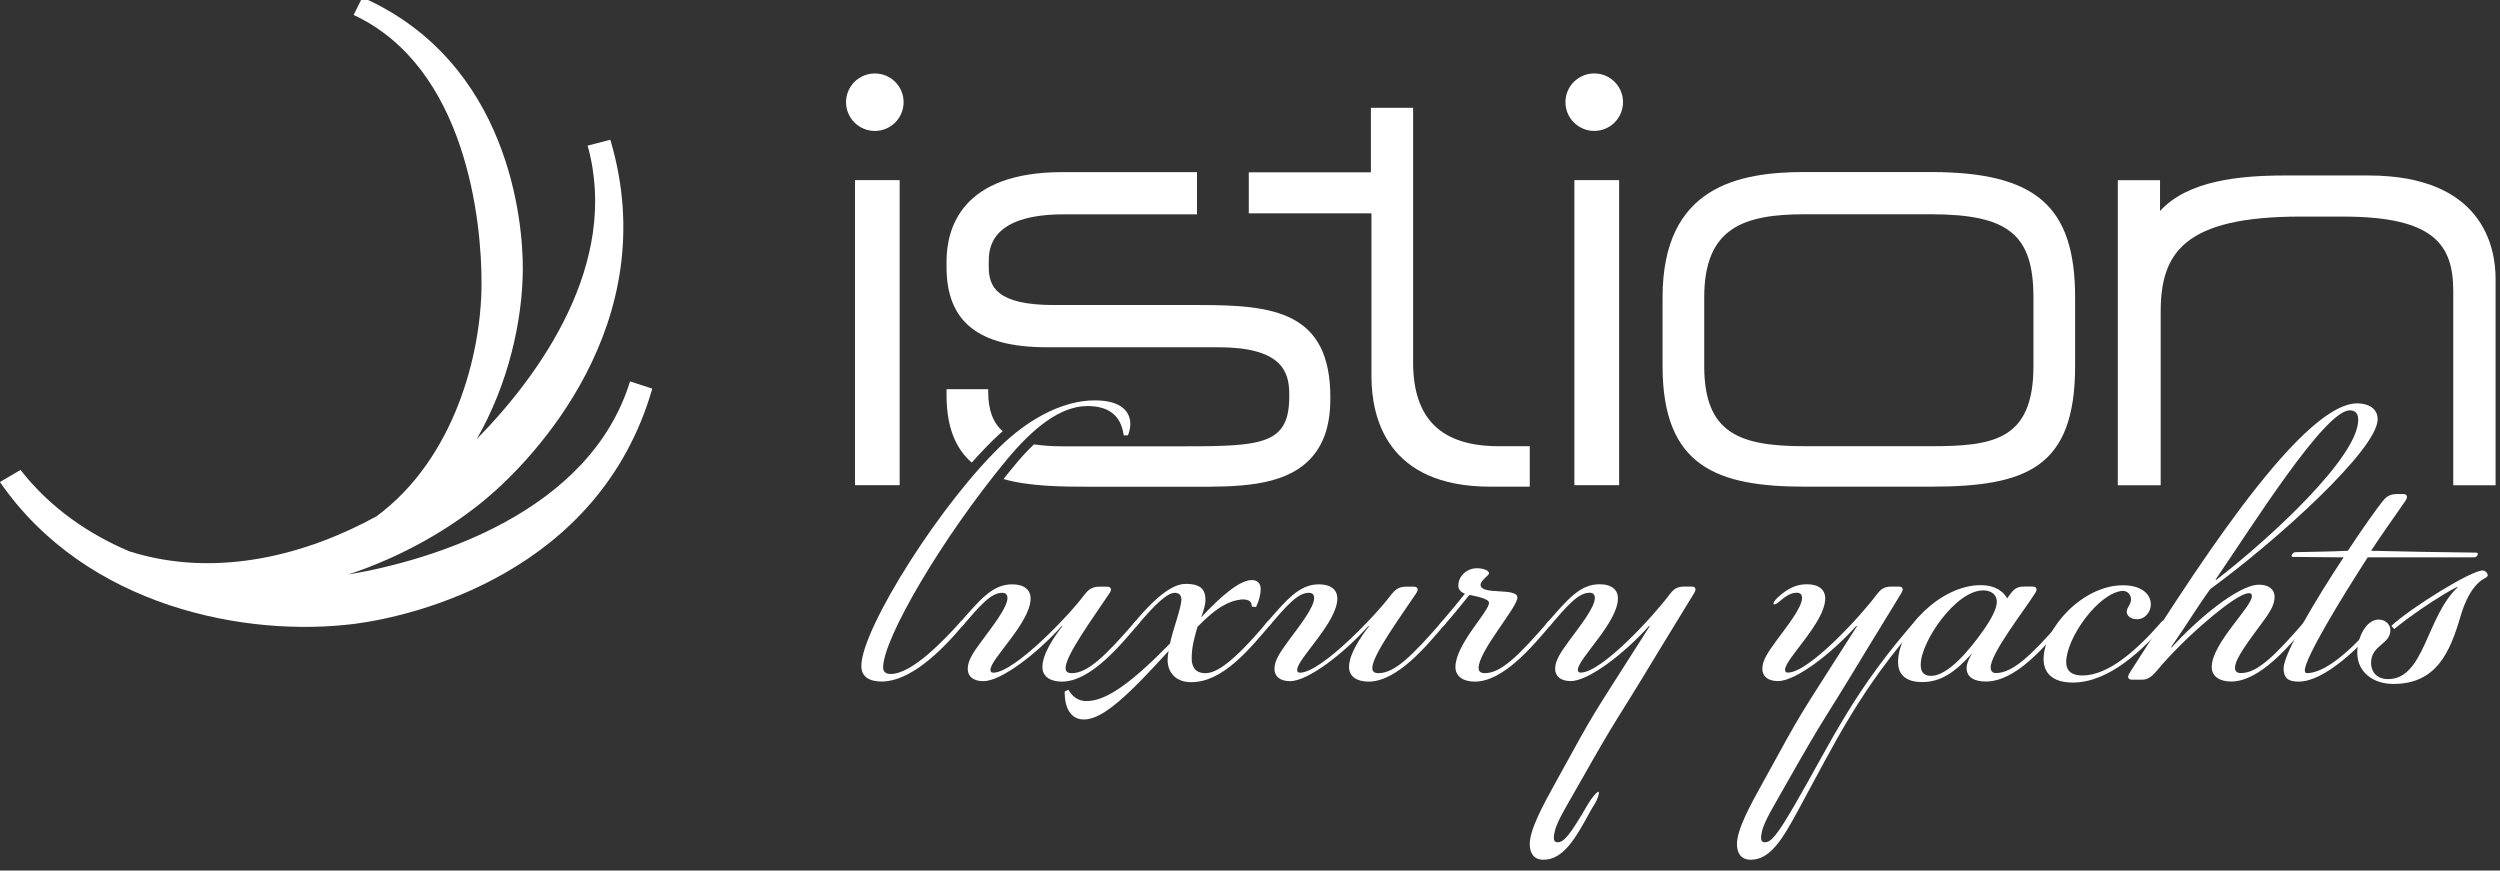
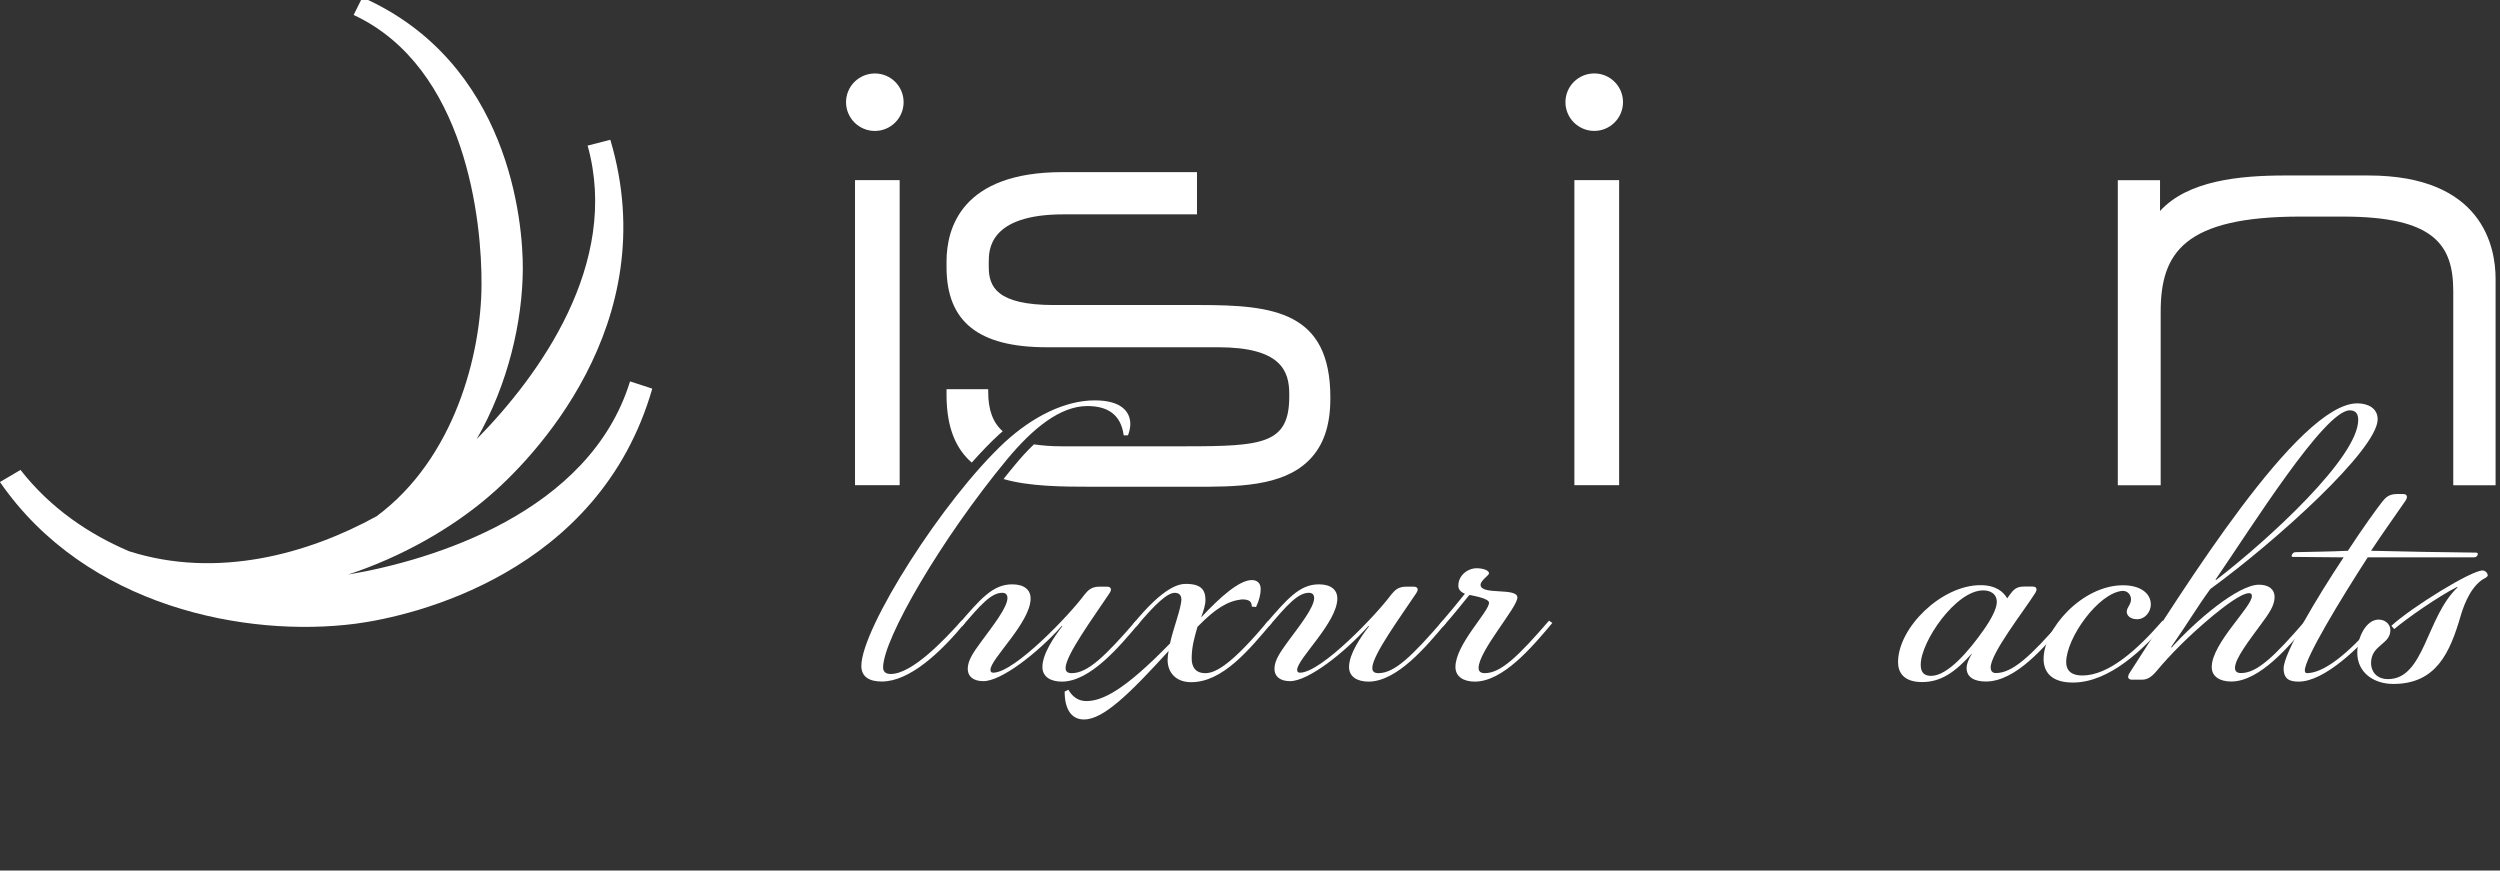
<svg xmlns="http://www.w3.org/2000/svg" viewBox="0 0 224 78" xml:space="preserve" style="fill-rule:evenodd;clip-rule:evenodd;stroke-linejoin:round;stroke-miterlimit:2">
  <rect x="0" y="0" width="224" height="78" fill="#333333" stroke="none" />
  <path d="M25.972 694.765h-.48v3.28h.48v-3.28Z" style="fill:#ffffff;fill-rule:nonzero" transform="translate(-135.815 -5773.337) scale(8.333)" />
-   <path d="M31.493 694.749h-.454v.694h-1.313v.441h1.319v1.752c0 .443.166 1.187 1.278 1.187h.424v-.435h-.334c-.619 0-.92-.295-.92-.901v-2.738Z" style="fill:#ffffff;fill-rule:nonzero" transform="translate(-135.815 -5779.687) scale(8.333)" />
-   <path d="M34.623 696.835v-.737c0-.745.414-.895 1.082-.895h1.351c.838 0 1.107.218 1.107.895v.737c0 .802-.438.862-1.107.862h-1.351c-.702 0-1.082-.137-1.082-.862m1.082-2.086c-.713 0-1.53.154-1.53 1.349v.737c0 1.081.585 1.297 1.53 1.297h1.351c1.031 0 1.555-.201 1.555-1.297v-.737c0-.983-.421-1.349-1.555-1.349h-1.351Z" style="fill:#ffffff;fill-rule:nonzero" transform="translate(-135.815 -5773.929) scale(8.333)" />
  <path d="M40.871 694.766c-.485 0-1.047.052-1.347.382v-.331h-.454v3.28h.461v-1.866c0-.632.251-1.023 1.502-1.023h.459c.987 0 1.185.308 1.185.804v2.085h.455v-2.222c0-.333-.134-1.109-1.368-1.109h-.893Z" style="fill:#ffffff;fill-rule:nonzero" transform="translate(-135.815 -5773.762) scale(8.333)" />
  <path d="M25.732 698.601c.17 0 .309.139.309.31 0 .171-.139.309-.309.309-.171 0-.309-.138-.309-.309 0-.171.138-.31.309-.31" style="fill:#ffffff;fill-rule:nonzero" transform="matrix(0 8.333 8.333 0 -5745.637 -205.267)" />
  <path d="M33.708 694.765h-.481v3.28h.481v-3.28Z" style="fill:#ffffff;fill-rule:nonzero" transform="translate(-135.815 -5773.337) scale(8.333)" />
  <path d="M33.467 698.601c.17 0 .309.139.309.31 0 .171-.139.309-.309.309-.171 0-.309-.138-.309-.309 0-.171.138-.31.309-.31" style="fill:#ffffff;fill-rule:nonzero" transform="matrix(0 8.333 8.333 0 -5681.179 -269.726)" />
  <path d="M23.073 697.253c-.437 1.415-2.132 1.925-3.031 2.077.587-.194 1.108-.498 1.494-.824.47-.395 1.917-1.864 1.325-3.851l-.244.063c.353 1.27-.522 2.474-1.193 3.156.343-.597.492-1.274.496-1.824.004-.511-.145-2.226-1.725-2.926l-.094.189c1.211.564 1.381 2.222 1.375 2.909-.005.737-.287 1.858-1.128 2.481-.736.405-1.713.678-2.66.377-.44-.187-.851-.468-1.169-.875l-.221.13c.93 1.348 2.653 1.675 3.821 1.524.609-.079 2.62-.535 3.193-2.528l-.239-.078Z" style="fill:#ffffff;fill-rule:nonzero" transform="translate(-135.815 -5776.037) scale(8.333)" />
  <path d="M28.452 692.908c0 .041-.01.081-.025.122h-.046c-.03-.224-.173-.315-.391-.315-.295 0-.59.244-.864.574-.707.854-1.332 1.931-1.332 2.236 0 .04.021.071.082.071.234 0 .589-.381.762-.574l.036.025c-.265.32-.595.63-.895.63-.132 0-.219-.05-.219-.168 0-.401.88-1.793 1.545-2.408.295-.27.641-.447.966-.447.284 0 .381.122.381.254" style="fill:#ffffff;fill-rule:nonzero" transform="translate(-135.815 -5736.012) scale(8.333)" />
  <path d="M28.203 692.68c.03 0 .041.015.041.031 0 .005 0 .014-.016.04-.162.244-.472.665-.472.803 0 .041.025.056.066.056.173 0 .361-.183.691-.564l.036.024c-.214.255-.529.631-.833.631-.118 0-.209-.05-.209-.157 0-.142.127-.326.213-.437l-.004-.005c-.265.295-.651.594-.844.594-.107 0-.168-.05-.168-.132 0-.091.061-.178.143-.29.126-.172.284-.37.284-.472 0-.031-.015-.056-.056-.056-.122 0-.239.138-.432.361l-.04-.02c.238-.275.37-.432.579-.432.132 0 .198.061.198.152 0 .258-.432.65-.432.767 0 .021.01.031.03.031.229 0 .824-.625.981-.839.041-.05.076-.086.163-.086h.081Z" style="fill:#ffffff;fill-rule:nonzero" transform="translate(-135.815 -5719.537) scale(8.333)" />
  <path d="M29.26 692.462c0 .055-.021.116-.046.187.208-.223.412-.401.544-.401.061 0 .096.036.096.096 0 .051-.015.122-.05.194l-.046-.005c0-.057-.03-.077-.107-.077-.147.016-.279.092-.477.295-.031.112-.062.208-.062.34 0 .087.036.158.148.158.122 0 .305-.122.676-.564l.035.026c-.243.289-.528.635-.864.635-.173 0-.254-.112-.254-.239 0-.031.005-.066.011-.097-.422.463-.702.737-.91.737-.137 0-.208-.112-.208-.3l.04-.02c.046.081.112.122.193.122.173 0 .412-.117.9-.62.03-.147.122-.381.122-.473 0-.04-.02-.071-.071-.071-.077 0-.204.112-.412.361l-.04-.02c.339-.417.503-.437.573-.437.163 0 .209.066.209.173" style="fill:#ffffff;fill-rule:nonzero" transform="translate(-135.815 -5716.529) scale(8.333)" />
  <path d="M31.501 692.68c.03 0 .041.015.041.031 0 .005 0 .014-.016.04-.162.244-.472.665-.472.803 0 .041.025.056.066.056.173 0 .361-.183.691-.564l.036.024c-.214.255-.528.631-.834.631-.117 0-.209-.05-.209-.157 0-.142.128-.326.214-.437l-.005-.005c-.264.295-.65.594-.843.594-.107 0-.168-.05-.168-.132 0-.091.061-.178.142-.29.127-.172.285-.37.285-.472 0-.031-.016-.056-.056-.056-.122 0-.239.138-.432.361l-.04-.02c.238-.275.37-.432.579-.432.132 0 .198.061.198.152 0 .258-.432.65-.432.767 0 .021.01.031.03.031.229 0 .823-.625.981-.839.041-.05.076-.086.163-.086h.081Z" style="fill:#ffffff;fill-rule:nonzero" transform="translate(-135.815 -5719.537) scale(8.333)" />
  <path d="M32.614 692.97c0 .107-.417.574-.417.757 0 .041.026.056.067.056.172 0 .36-.182.69-.564l.036.024c-.214.255-.529.631-.834.631-.116 0-.208-.05-.208-.157 0-.244.361-.594.361-.691 0-.041-.122-.066-.198-.082h-.015c-.082.102-.188.234-.28.336l-.041-.02c.097-.112.214-.254.275-.331-.051-.02-.071-.051-.071-.086 0-.112.101-.188.198-.188.061 0 .132.02.132.055 0 .021-.091.077-.091.123 0 .116.396.025.396.137" style="fill:#ffffff;fill-rule:nonzero" transform="translate(-135.815 -5720.979) scale(8.333)" />
-   <path d="M34.138 691.449c-.539.894-.395.615-.867 1.448-.102.183-.229.381-.255.498-.005.025-.01.046-.01.061 0 .046.015.056.041.056.066 0 .127-.066.33-.417.023-.04.154-.22.101-.062-.016.049-.05.091-.076.139-.162.299-.294.528-.508.528-.111 0-.147-.081-.147-.168 0-.157.142-.417.279-.665.468-.849.319-.59 1.01-1.677l-.005-.005c-.264.295-.65.594-.843.594-.107 0-.168-.05-.168-.132 0-.091.061-.178.142-.29.127-.172.285-.37.285-.472 0-.031-.015-.056-.056-.056-.122 0-.239.137-.432.361l-.04-.02c.238-.275.37-.432.578-.432.133 0 .198.06.198.152 0 .259-.431.65-.431.768 0 .02.01.03.03.03.229 0 .798-.625.955-.839.041-.051.072-.086.158-.086h.082c.03 0 .04.015.04.031 0 .004 0 .014-.015.04l-.376.615ZM36.366 691.449c-.539.894-.395.615-.868 1.448-.101.183-.228.381-.254.498-.004.025-.01.046-.01.061 0 .046.015.056.041.056.066 0 .127-.066.33-.417.386-.665.624-1.219 1.33-2.012l.03.03c-.67.758-.918 1.296-1.334 2.059-.163.299-.295.528-.508.528-.112 0-.148-.081-.148-.168 0-.157.142-.417.28-.665.467-.849.318-.59 1.01-1.677l-.006-.005c-.264.295-.65.594-.843.594-.107 0-.168-.05-.168-.132 0-.091.061-.178.142-.29.127-.172.285-.37.285-.472 0-.031-.015-.056-.056-.056-.06 0-.118.033-.186.093-.069.063-.097.028-.017-.044.1-.091.193-.14.31-.14.132 0 .198.06.198.152 0 .259-.432.65-.432.768 0 .02.01.03.03.03.229 0 .798-.625.955-.839.041-.051.072-.086.158-.086h.082c.03 0 .04.015.04.031 0 .004 0 .014-.015.04l-.376.615Z" style="fill:#ffffff;fill-rule:nonzero" transform="translate(-135.815 -5703.57) scale(8.333)" />
  <path d="M36.951 693.501c0 .046.006.122.112.122.178 0 .407-.269.564-.493.076-.107.142-.228.142-.3 0-.091-.071-.126-.147-.126-.295 0-.671.553-.671.797m.955-.747c.041-.056.072-.091.153-.091h.096c.031 0 .041.015.041.031 0 .004 0 .014-.015.04-.122.193-.478.646-.478.798 0 .04.02.061.056.061.178 0 .376-.183.706-.564l.036.025c-.214.254-.529.63-.849.63-.117 0-.208-.04-.208-.147 0-.031.015-.086.056-.148v-.005c-.178.198-.331.306-.534.306s-.259-.108-.259-.214c0-.371.467-.828.885-.828.167 0 .248.071.289.142l.025-.036Z" style="fill:#ffffff;fill-rule:nonzero" transform="translate(-135.815 -5719.404) scale(8.333)" />
  <path d="M39.588 693.05c-.234.274-.605.64-1.001.64-.234 0-.315-.116-.315-.254 0-.325.417-.792.854-.792.187 0 .299.086.299.207 0 .077-.06.158-.147.158-.076 0-.112-.041-.112-.081 0-.045.046-.077.046-.132 0-.046-.031-.092-.091-.092-.26.021-.606.508-.606.767 0 .061.026.143.174.143.279 0 .584-.269.863-.59l.036.026Z" style="fill:#ffffff;fill-rule:nonzero" transform="translate(-135.815 -5719.362) scale(8.333)" />
  <path d="M40.126 694.555c.575-.443 1.529-1.321 1.529-1.722 0-.057-.02-.103-.091-.103-.27 0-1.052 1.25-1.443 1.82l.005.005Zm-.046.935c0-.254.432-.645.432-.763 0-.021-.01-.031-.03-.031-.086 0-.275.149-.387.24-.269.224-.462.422-.614.604-.051.06-.097.086-.148.086h-.117c-.015 0-.035-.01-.035-.03 0-.01.005-.026.015-.041.564-.874 1.814-2.9 2.449-2.9.117 0 .219.054.219.171 0 .325-1.093 1.311-1.799 1.825-.152.209-.214.325-.422.625l.005.005c.265-.294.717-.676.94-.676.107 0 .168.051.168.132 0 .092-.061.178-.143.289-.126.173-.283.371-.283.474 0 .04.025.055.066.055.172 0 .36-.181.69-.563l.036.024c-.213.255-.528.63-.833.63-.117 0-.209-.05-.209-.156" style="fill:#ffffff;fill-rule:nonzero" transform="translate(-135.815 -5735.754) scale(8.333)" />
  <path d="M40.96 693.331c-.015 0-.021 0-.021-.01s.006-.021.016-.031c.01-.01.025-.01.035-.01.188-.005.351-.005.554-.015.163-.249.31-.452.366-.523.04-.051.076-.087.162-.087h.067c.03 0 .04.016.04.031 0 .005 0 .015-.015.04-.122.178-.254.361-.371.539.376.01.752.015 1.128.02.015 0 .02.005.02.015 0 .011-.01.026-.02.031-.01.005-.025.005-.036.005h-1.128c-.299.462-.676 1.087-.676 1.215 0 .015.006.03.021.03.172 0 .422-.182.752-.564l.035.026c-.213.253-.594.629-.874.629-.096 0-.162-.025-.162-.142 0-.162.355-.757.645-1.194l-.538-.005Z" style="fill:#ffffff;fill-rule:nonzero" transform="translate(-135.815 -5727.629) scale(8.333)" />
  <path d="M42.001 693.268c0 .158-.208.158-.208.356 0 .086.056.172.183.172.391 0 .411-.67.747-.986l-.005-.005c-.204.103-.539.337-.676.453l-.031-.035c.224-.204.859-.595.98-.595.037 0 .057.035.057.051 0 .01-.006.015-.02.026-.148.07-.229.269-.27.406-.116.401-.264.737-.726.737-.204 0-.387-.117-.387-.336 0-.167.097-.356.229-.356.082 0 .127.061.127.112" style="fill:#ffffff;fill-rule:nonzero" transform="translate(-135.815 -5720.554) scale(8.333)" />
  <path d="M27.036 695.499c.015-.014.029-.026.044-.039-.106-.093-.156-.23-.156-.423v-.029h-.448v.062c0 .357.104.582.271.727.098-.11.195-.212.289-.298" style="fill:#ffffff;fill-rule:nonzero" transform="translate(-135.815 -5756.629) scale(8.333)" />
  <path d="M29.202 696.177h-1.571c-.616 0-.701-.197-.701-.409v-.052c0-.128 0-.514.805-.514h1.434v-.454h-1.447c-1.084 0-1.246.603-1.246.961v.059c0 .589.343.863 1.078.863h1.842c.674 0 .765.253.765.501v.031c0 .506-.285.533-1.108.533h-1.338c-.113 0-.213-.008-.299-.021-.071.067-.141.144-.21.228-.04.048-.079.096-.117.145.277.08.621.083.975.083h1.053c.477.001.97.001 1.256-.285.155-.154.23-.371.23-.663v-.013c0-.92-.608-.993-1.401-.993" style="fill:#ffffff;fill-rule:nonzero" transform="translate(-135.815 -5773.912) scale(8.333)" />
</svg>